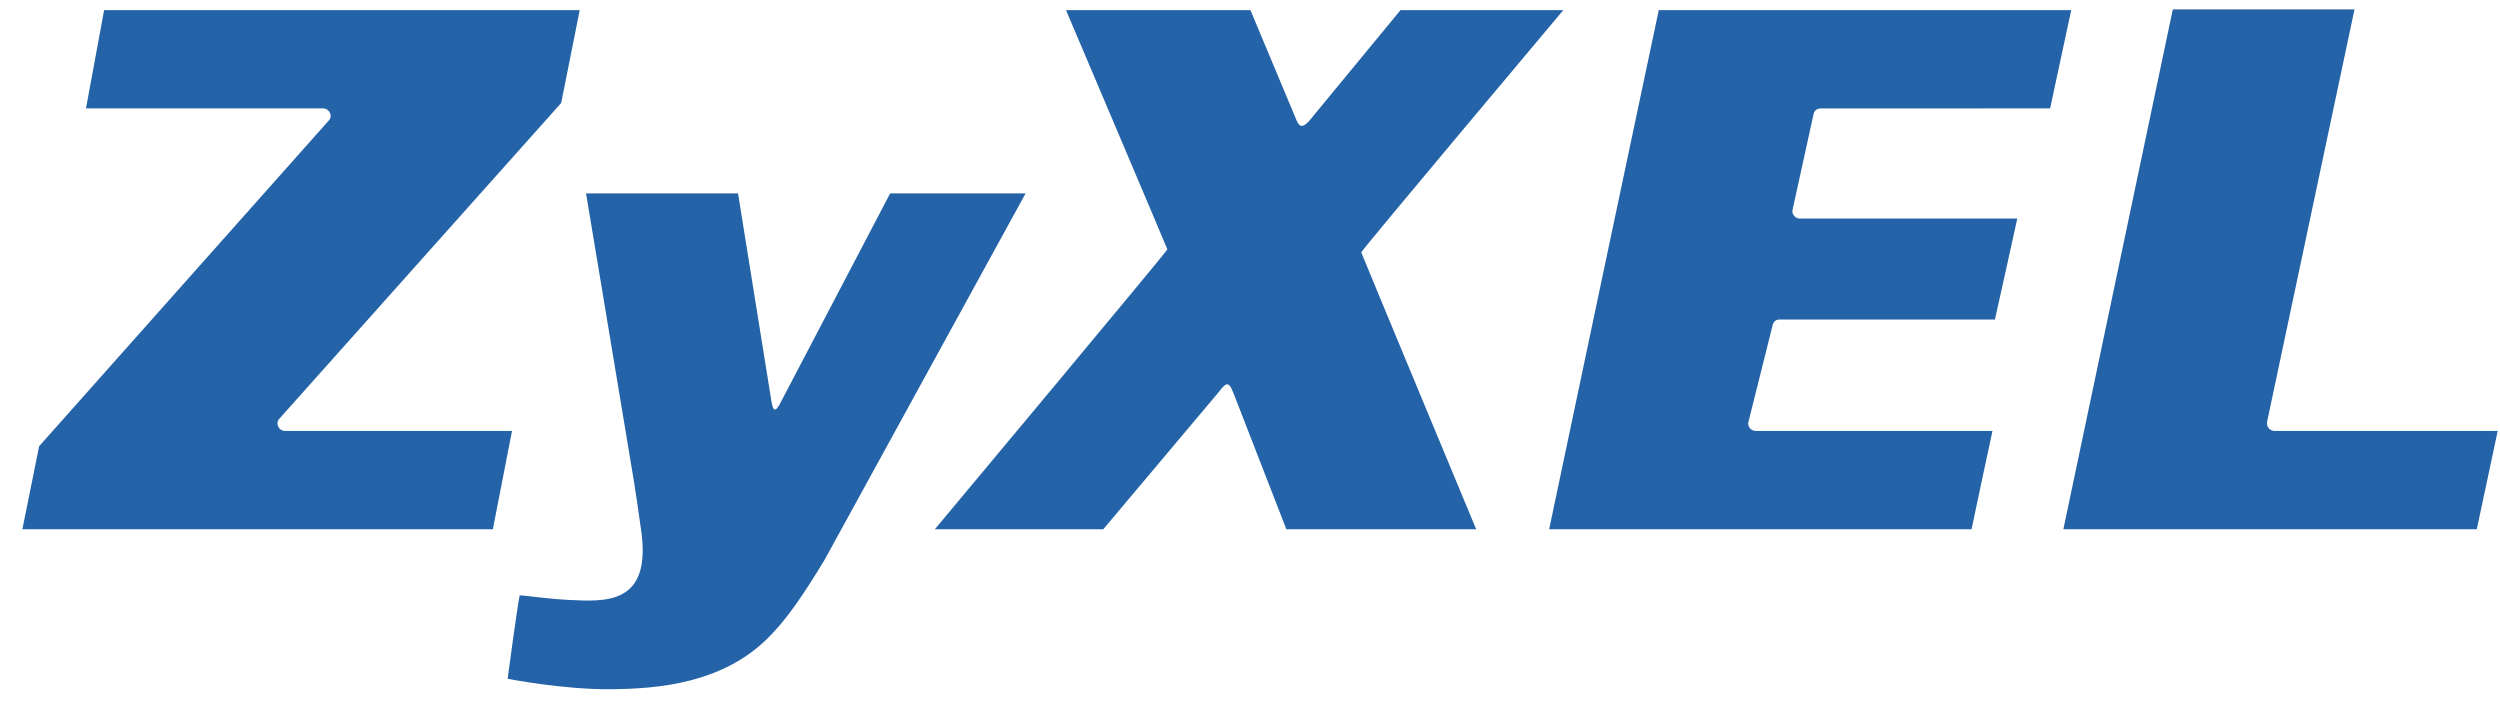
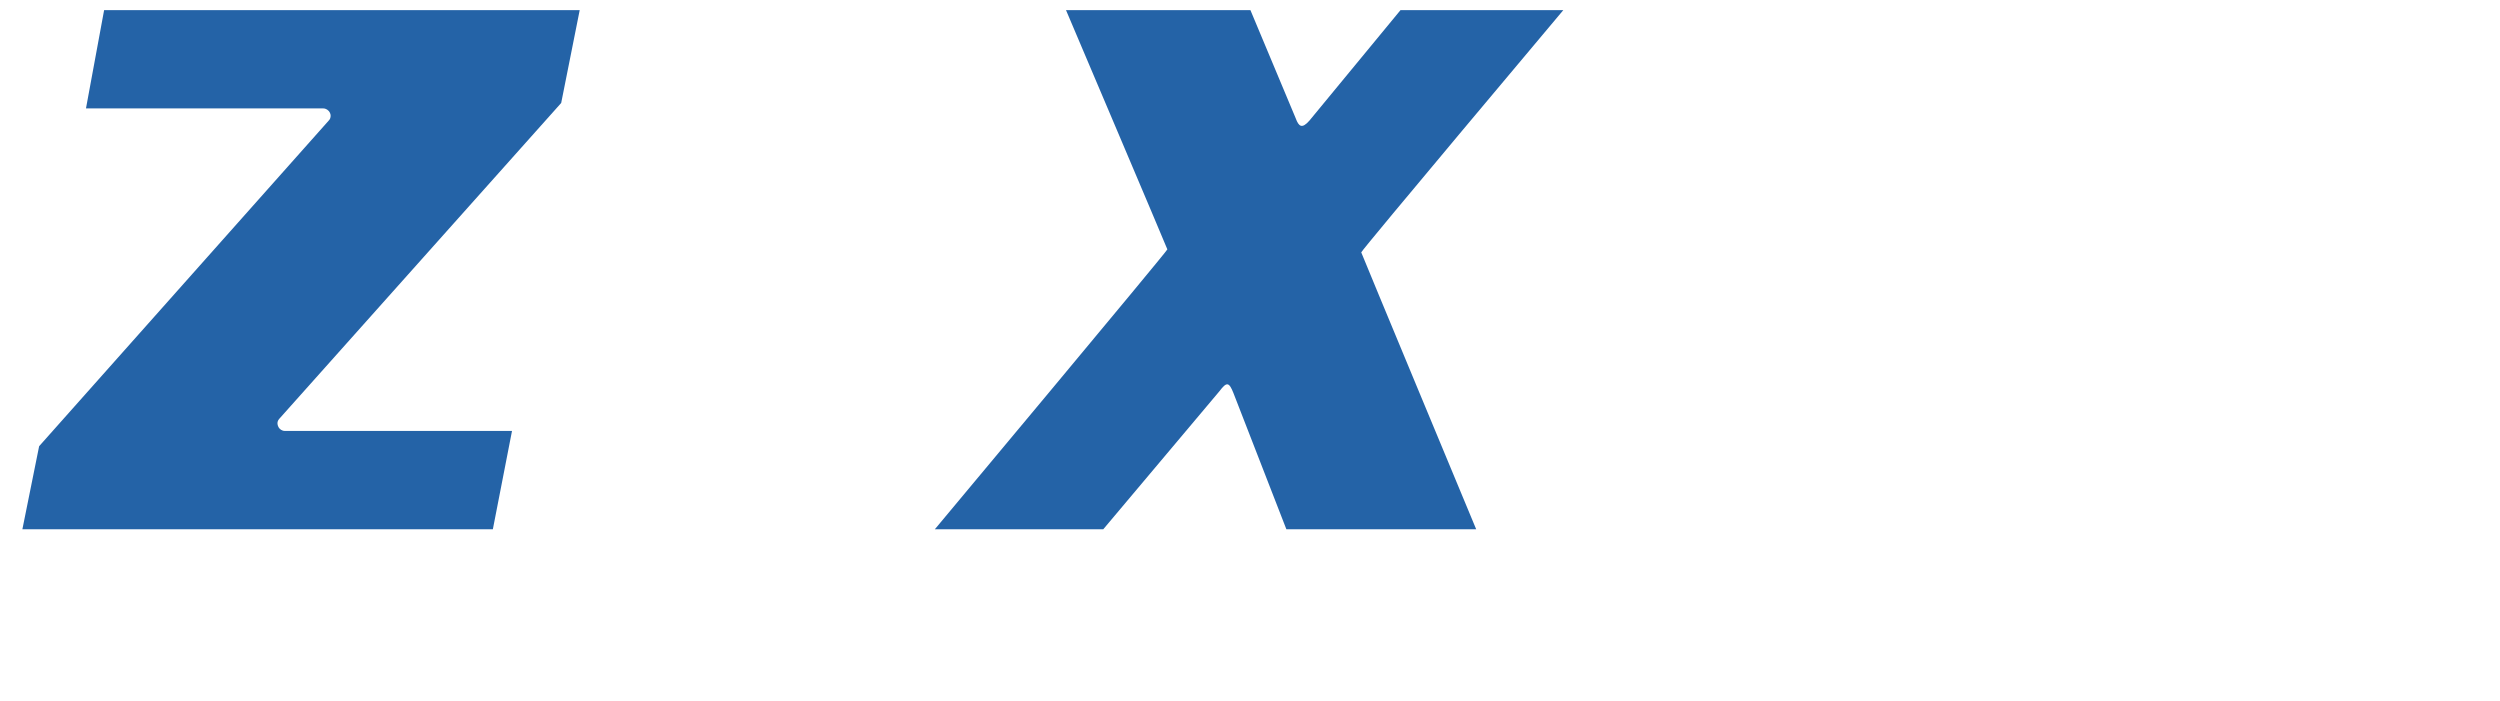
<svg xmlns="http://www.w3.org/2000/svg" version="1.1" x="0px" y="0px" width="107px" height="30px" viewBox="-0.958 -0.401 107 30" enable-background="new -0.958 -0.401 107 30" xml:space="preserve">
  <defs>
</defs>
-   <path id="path5158_2_" fill="#2463A7" d="M37.14,7.877l-4.634,8.846c-0.3,0.617-0.389,0.501-0.479-0.15  C31.987,16.3,30.63,7.877,30.63,7.877h-6.505c0,0,2.063,12.393,2.063,12.406c0.048,0.293,0.218,1.464,0.289,1.973  c0.484,3.264-1.549,3.092-3.111,3.019c-0.728-0.034-1.515-0.145-1.963-0.189c0,0-0.111-0.006-0.119-0.006  c-0.099,0.443-0.516,3.572-0.516,3.572s2.409,0.468,4.408,0.446c2.09-0.016,4.759-0.268,6.687-2.146  c0.811-0.786,1.551-1.868,2.476-3.401l8.598-15.674H37.14" />
  <path id="path5162_2_" fill="#2463A7" d="M3.498,0.033L2.722,4.239h10.149c0.124,0,0.236,0.072,0.29,0.184  c0.021,0.041,0.032,0.082,0.032,0.123c0,0.078-0.019,0.151-0.076,0.208c0,0-12.296,13.826-12.4,13.943  C0.69,18.83,0.12,21.643,0,22.252c0.744,0,20.136,0,20.136,0l0.82-4.209h-9.719c-0.121,0-0.235-0.07-0.285-0.185  c-0.022-0.039-0.028-0.08-0.034-0.123c-0.006-0.077,0.021-0.147,0.073-0.207c0,0,11.965-13.406,12.07-13.522  c0.026-0.134,0.672-3.352,0.792-3.973C23.114,0.033,3.498,0.033,3.498,0.033" />
  <path id="path5166_2_" fill="#2463A7" d="M51.234,16.343c0.308-0.405,0.408-0.405,0.599,0.078l2.266,5.831h8.124  c0,0-4.919-11.824-4.92-11.852c-0.005-0.073,8.648-10.367,8.648-10.367h-6.968l-3.902,4.733c-0.314,0.355-0.452,0.252-0.582-0.103  l-1.939-4.631h-7.893c0,0,4.335,10.206,4.338,10.24c0.003,0.067-9.952,11.979-9.952,11.979h7.209L51.234,16.343" />
-   <path id="path5170_2_" fill="#2463A7" d="M86.787,4.239c0.083-0.379,0.768-3.59,0.903-4.206c-0.742,0-17.21,0-17.653,0  c-0.099,0.438-4.539,21.492-4.692,22.219c0.738,0,17.631,0,18.079,0c0.08-0.383,0.759-3.596,0.896-4.209c-0.717,0-10.13,0-10.13,0  c-0.097,0-0.186-0.042-0.248-0.114c-0.048-0.058-0.071-0.123-0.077-0.193c0-0.021,0-0.047,0.01-0.077l1.039-4.155  c0.029-0.138,0.144-0.229,0.285-0.229c0,0,8.785,0,9.226,0c0.083-0.38,0.827-3.71,0.956-4.322c-0.7,0-9.305,0-9.305,0  c-0.094,0-0.186-0.041-0.246-0.117c-0.046-0.055-0.074-0.121-0.074-0.189c0-0.023,0-0.048,0.008-0.072l0.9-4.099  c0.031-0.139,0.147-0.234,0.289-0.234C76.951,4.239,86.345,4.239,86.787,4.239" />
-   <path id="path5174_2_" fill="#2463A7" d="M99.815,0c-0.694,0-7.35,0-7.776,0c-0.089,0.439-4.534,21.525-4.685,22.252  c0.732,0,17.247,0,17.694,0c0.08-0.383,0.767-3.596,0.896-4.209c-0.713,0-9.552,0-9.552,0c-0.092,0-0.186-0.042-0.245-0.114  c-0.05-0.058-0.075-0.123-0.075-0.193c-0.001-0.021,0-0.047,0-0.077C96.073,17.658,99.662,0.732,99.815,0" />
</svg>